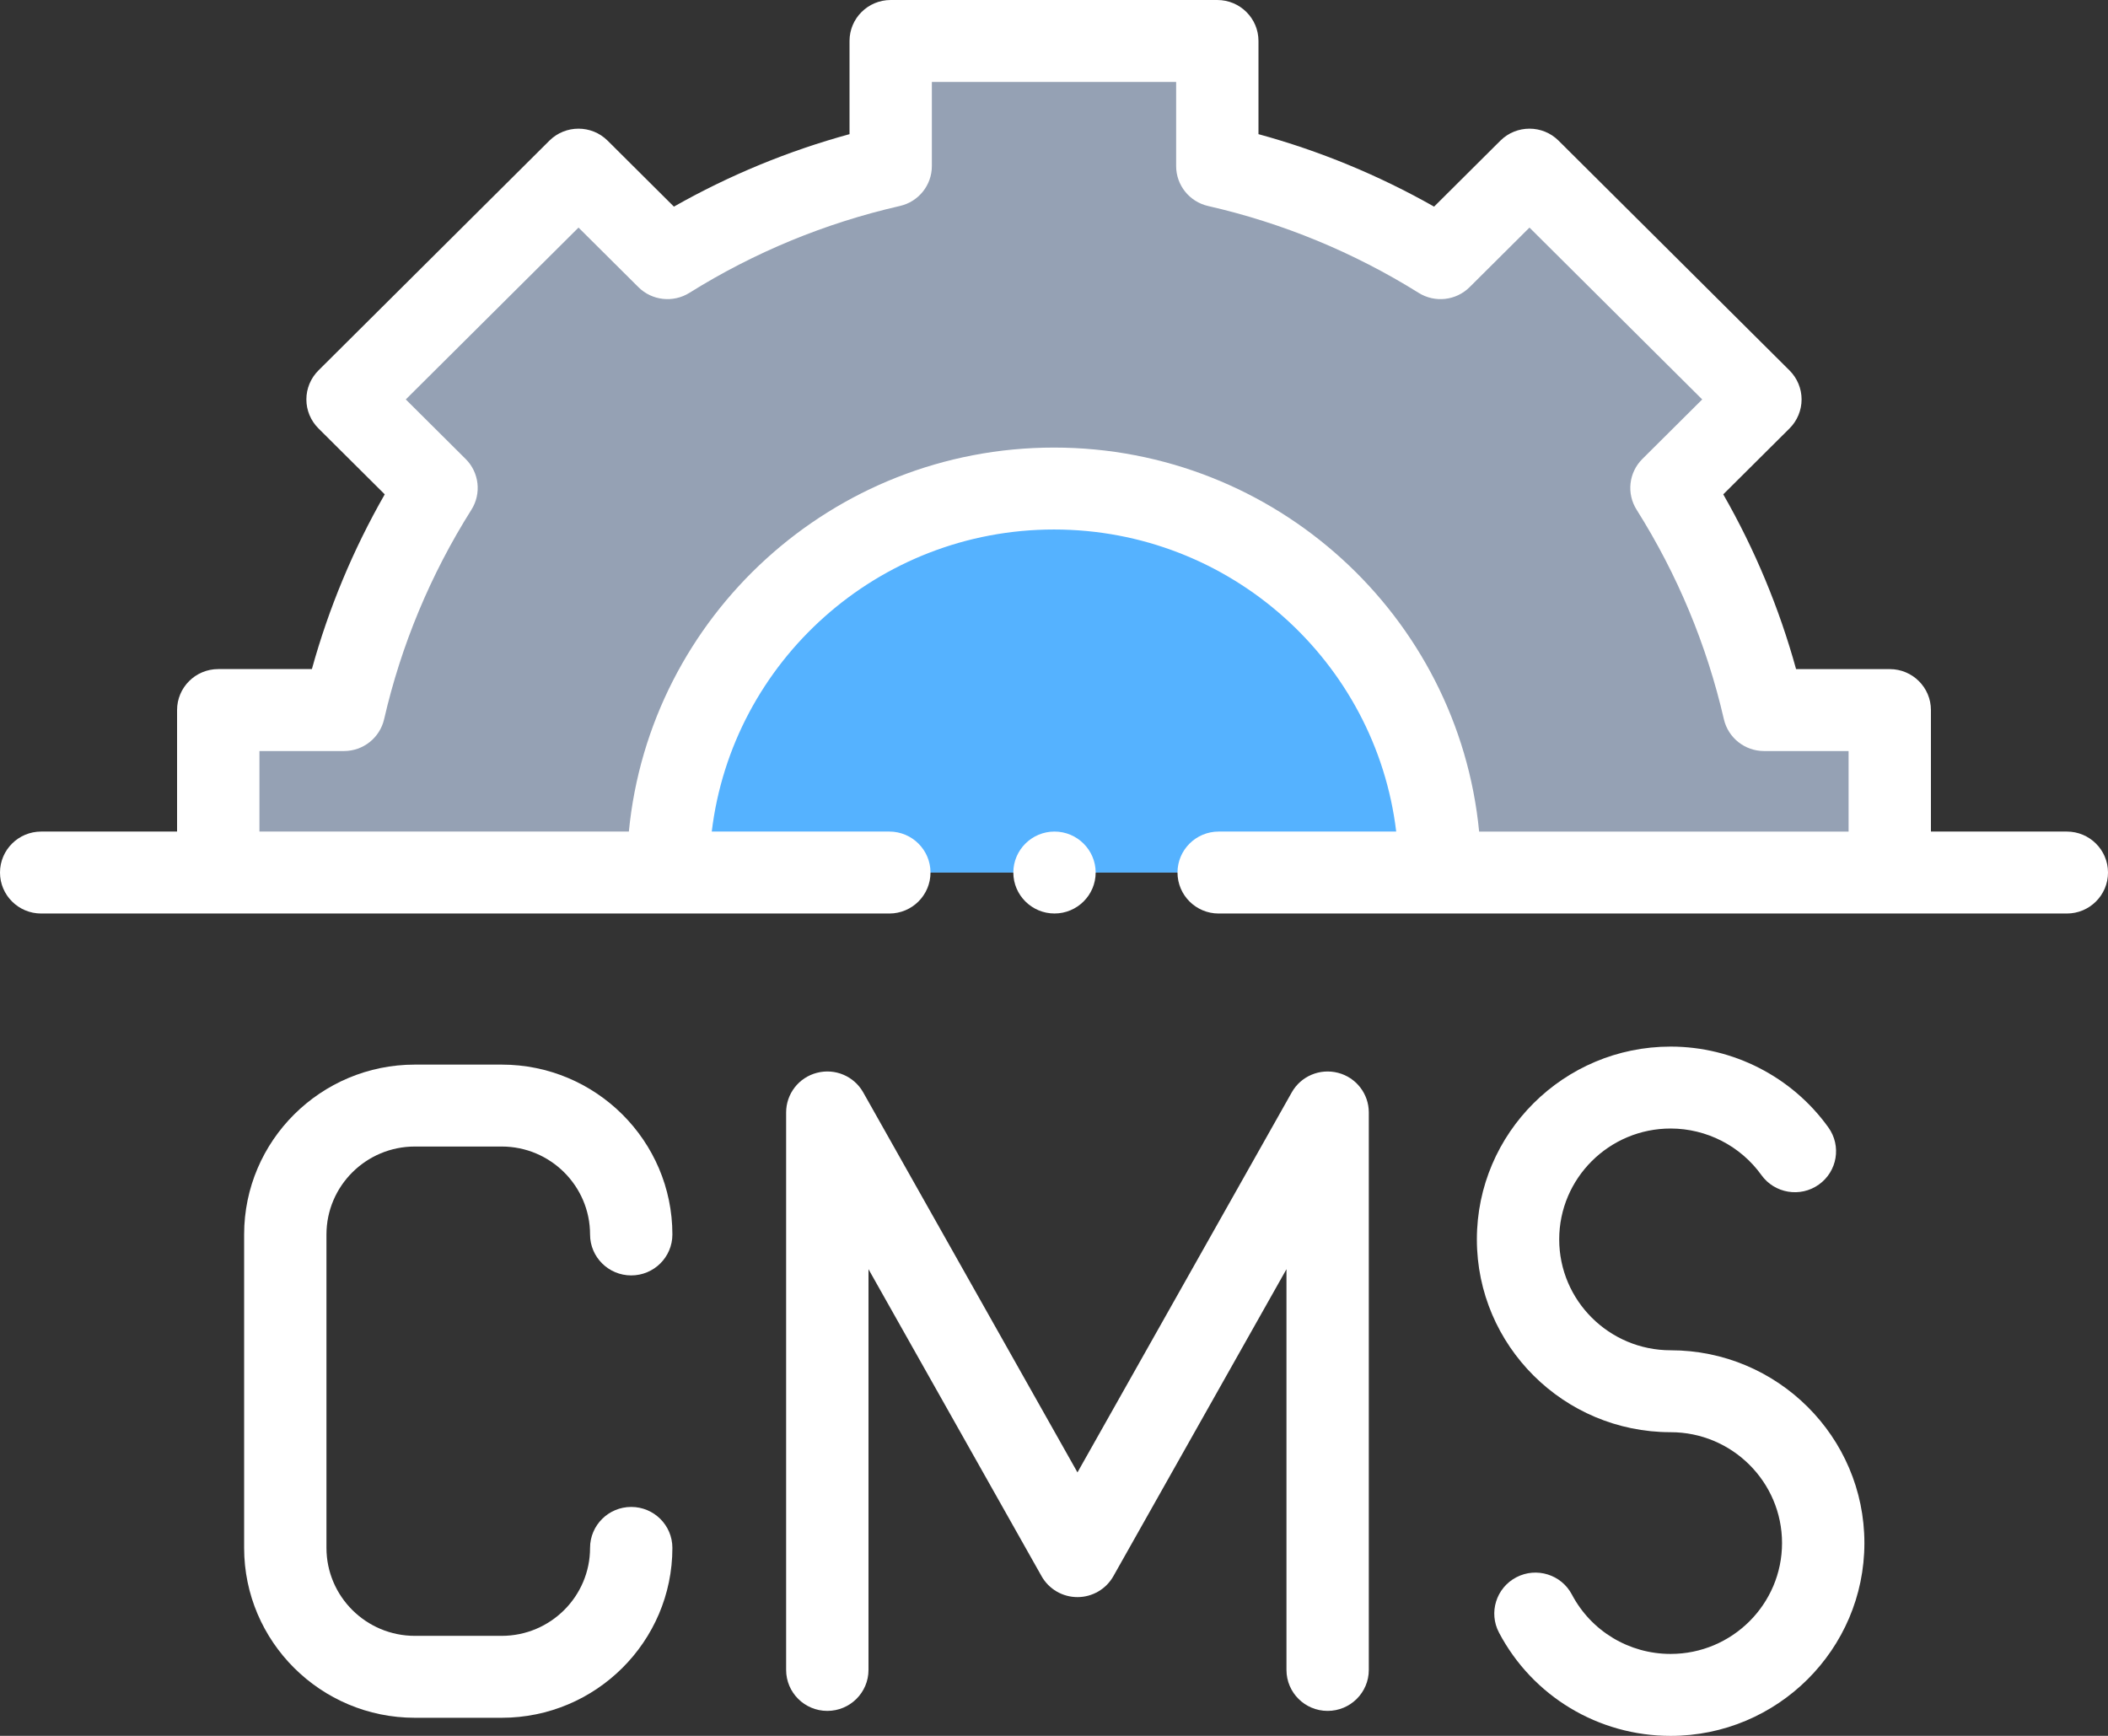
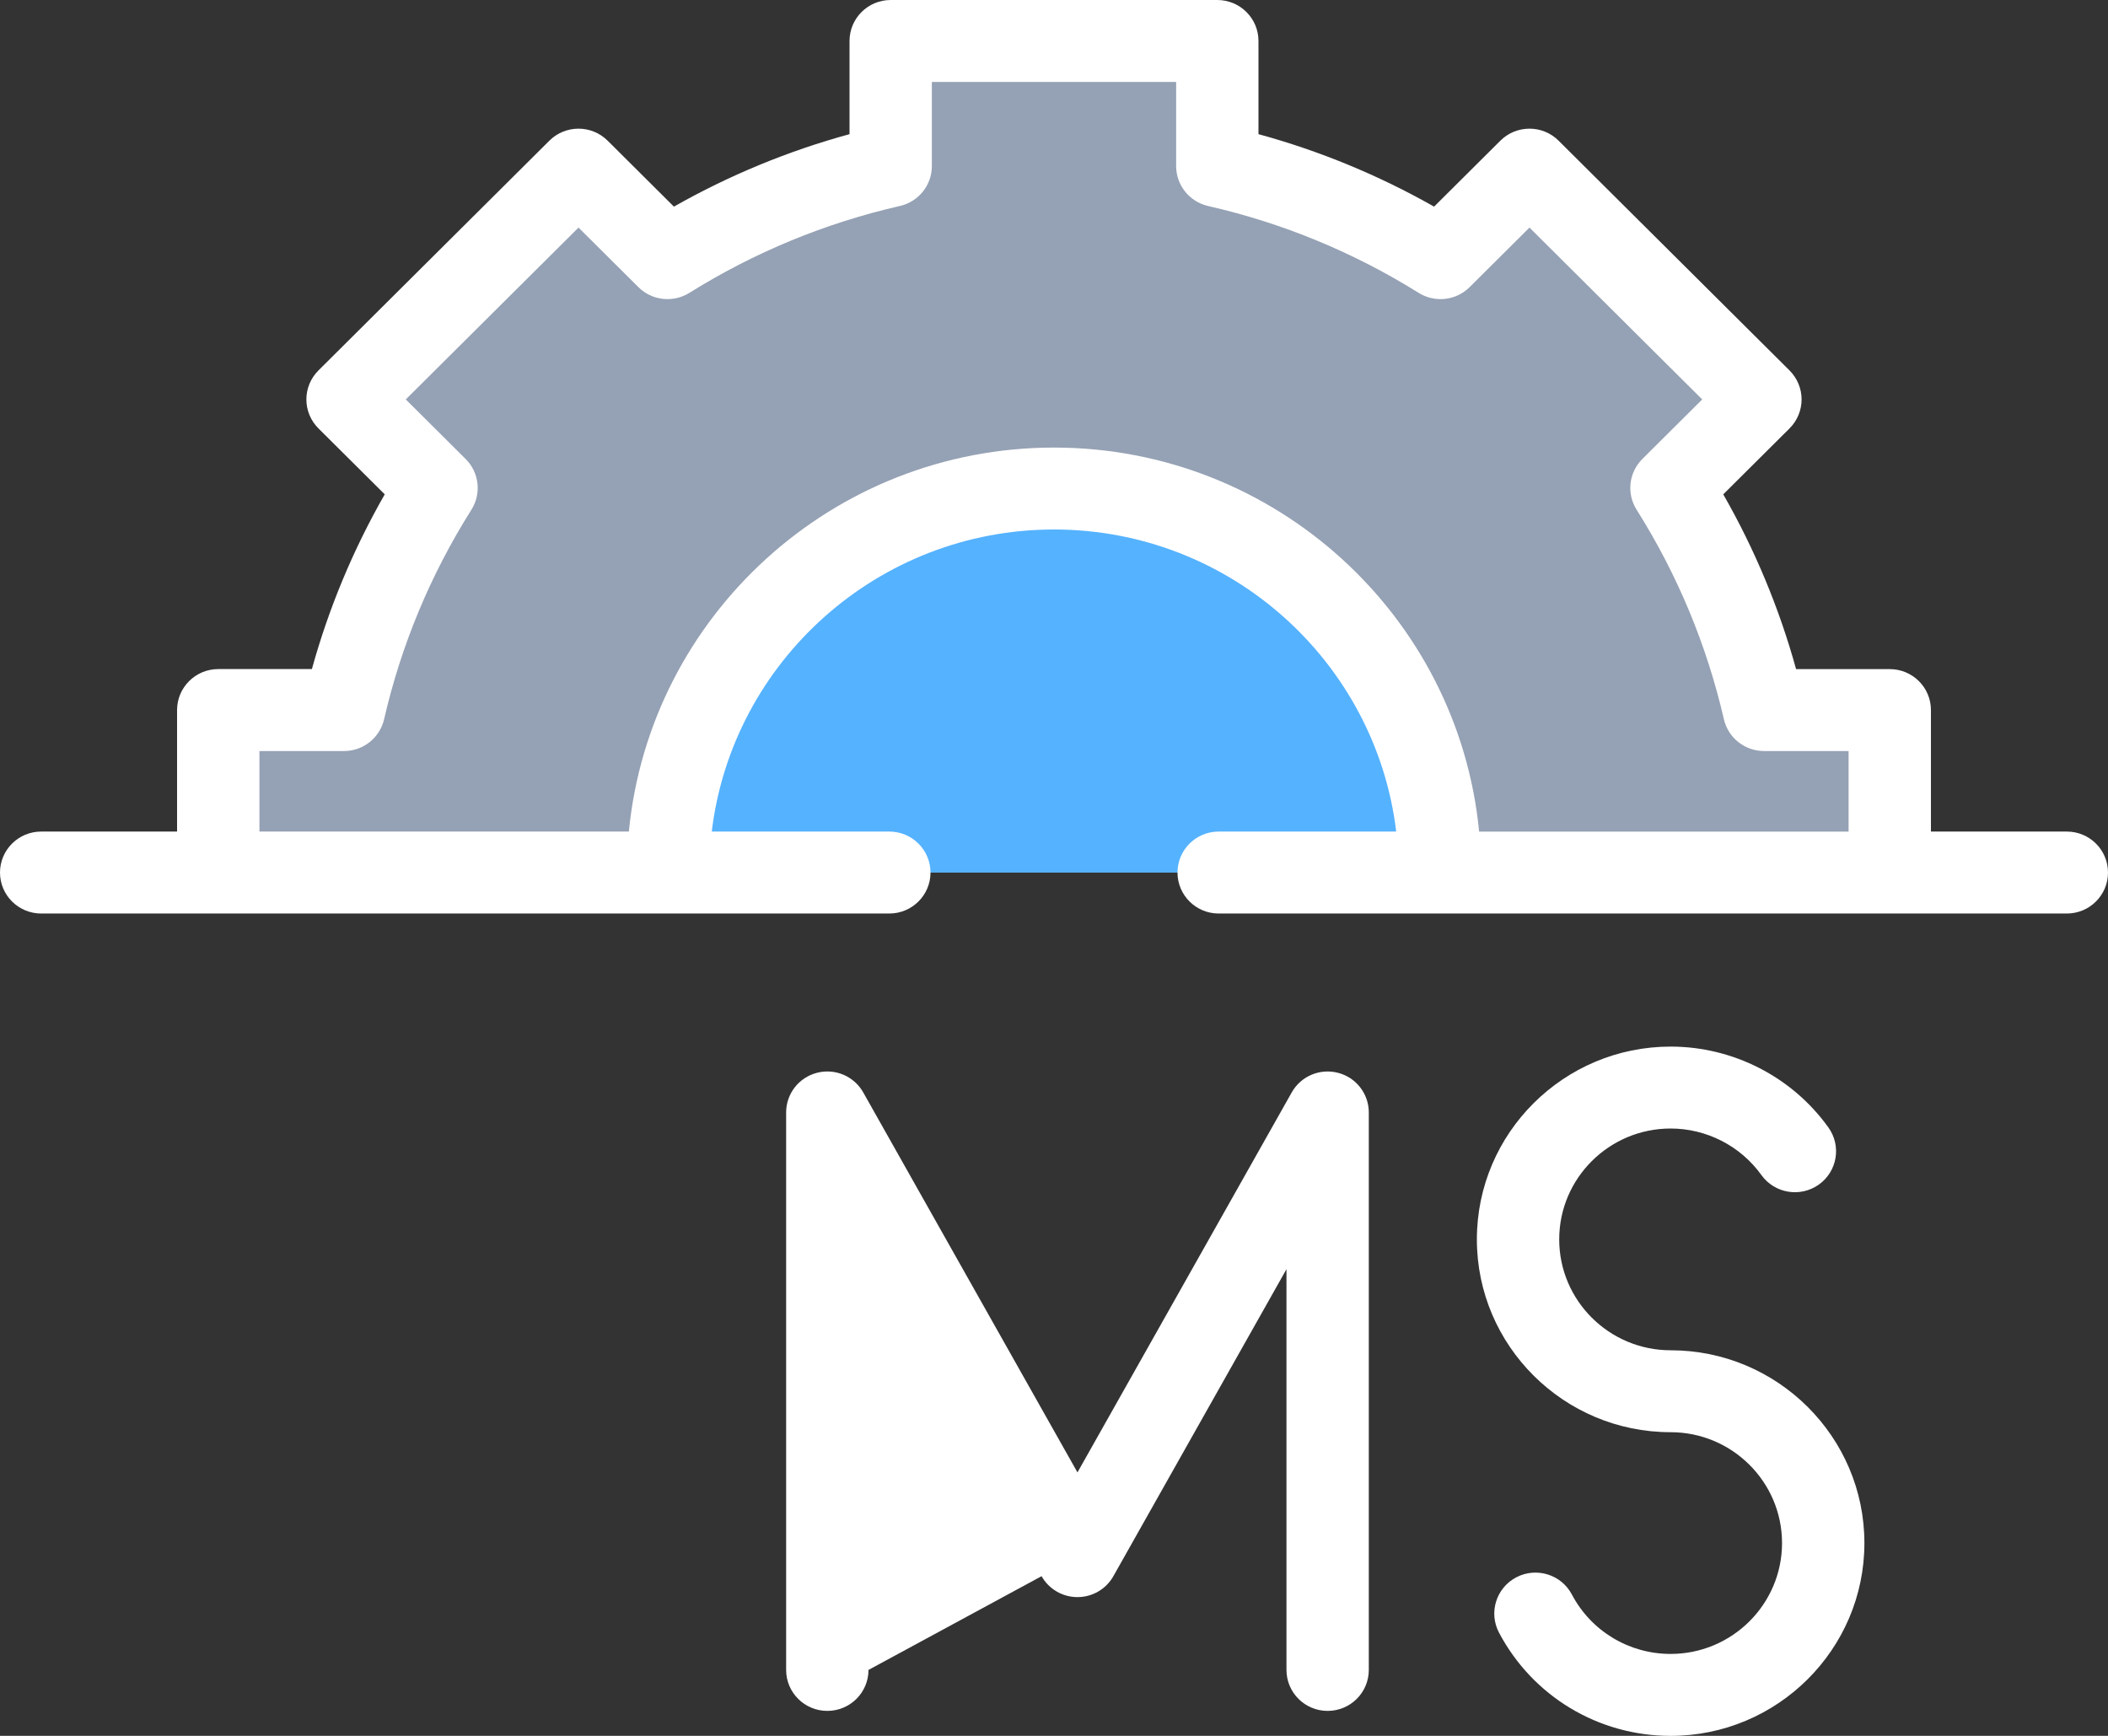
<svg xmlns="http://www.w3.org/2000/svg" width="68" height="56" viewBox="0 0 68 56" fill="none">
  <rect x="0" y="0" width="68" height="56" fill="#333333" stroke="none" />
  <path fill-rule="evenodd" clip-rule="evenodd" d="M46.459 8.328L49.329 5.473L56.779 12.886L53.909 15.742C55.279 17.916 56.301 20.33 56.895 22.907H60.95V28.149C35.915 28.149 32.066 28.149 7.031 28.149V22.907H11.087C11.68 20.33 12.702 17.916 14.072 15.742L11.202 12.886L18.652 5.473L21.522 8.328C23.707 6.965 26.133 5.948 28.723 5.357V1.321H39.258V5.357C41.848 5.948 44.274 6.965 46.459 8.328Z" fill="#95A1B4" />
  <path fill-rule="evenodd" clip-rule="evenodd" d="M46.463 28.149C46.463 21.307 40.889 15.761 34.013 15.761C27.137 15.761 21.562 21.307 21.562 28.149H46.463Z" fill="#55B2FF" />
  <path fill-rule="evenodd" clip-rule="evenodd" d="M66.672 26.827H62.288V22.907C62.288 22.177 61.693 21.586 60.959 21.586H57.938C57.394 19.616 56.607 17.727 55.589 15.948L57.727 13.821C57.976 13.573 58.116 13.236 58.116 12.886C58.116 12.536 57.976 12.2 57.727 11.951L50.277 4.538C49.759 4.022 48.918 4.022 48.399 4.538L46.261 6.666C44.473 5.653 42.575 4.869 40.596 4.328V1.322C40.596 0.592 40.002 0 39.268 0H28.732C27.998 0 27.404 0.592 27.404 1.322V4.328C25.425 4.869 23.526 5.653 21.739 6.666L19.601 4.538C19.082 4.022 18.241 4.022 17.722 4.538L10.272 11.951C10.023 12.199 9.883 12.535 9.883 12.886C9.883 13.236 10.023 13.572 10.272 13.82L12.411 15.948C11.392 17.728 10.605 19.617 10.061 21.585H7.041C6.307 21.585 5.712 22.177 5.712 22.907V26.827H1.328C0.595 26.827 0 27.419 0 28.149C0 28.879 0.595 29.471 1.328 29.471H28.688C29.421 29.471 30.016 28.879 30.016 28.149C30.016 27.419 29.421 26.827 28.688 26.827H22.96C23.619 21.346 28.317 17.082 34 17.082C39.683 17.082 44.381 21.346 45.039 26.827H39.312C38.579 26.827 37.984 27.419 37.984 28.149C37.984 28.879 38.579 29.471 39.312 29.471H66.672C67.406 29.471 68 28.879 68 28.149C68 27.419 67.406 26.827 66.672 26.827ZM34 14.439C26.851 14.439 20.956 19.886 20.286 26.827H8.369V24.229H11.096C11.716 24.229 12.252 23.803 12.391 23.202C12.941 20.809 13.889 18.535 15.207 16.444C15.536 15.922 15.459 15.243 15.021 14.807L13.09 12.886L18.662 7.342L20.593 9.263C21.031 9.699 21.713 9.775 22.238 9.448C24.337 8.137 26.622 7.195 29.029 6.645C29.632 6.508 30.06 5.974 30.06 5.357V2.643H37.94V5.357C37.94 5.974 38.368 6.508 38.971 6.646C41.378 7.195 43.663 8.138 45.763 9.448C46.287 9.776 46.969 9.699 47.407 9.263L49.338 7.342L54.91 12.886L52.979 14.807C52.541 15.244 52.464 15.922 52.794 16.444C54.11 18.533 55.057 20.807 55.609 23.203C55.748 23.803 56.285 24.229 56.904 24.229H59.632V26.828H47.714C47.044 19.886 41.149 14.439 34 14.439Z" fill="white" />
-   <path fill-rule="evenodd" clip-rule="evenodd" d="M13.382 36.988H16.184C17.756 36.988 19.034 38.261 19.034 39.825C19.034 40.554 19.629 41.146 20.362 41.146C21.096 41.146 21.69 40.554 21.69 39.825C21.69 36.803 19.22 34.345 16.184 34.345H13.382C10.345 34.345 7.875 36.803 7.875 39.825V49.937C7.875 52.958 10.345 55.417 13.382 55.417H16.184C19.22 55.417 21.69 52.958 21.69 49.937C21.69 49.207 21.096 48.615 20.362 48.615C19.629 48.615 19.034 49.207 19.034 49.937C19.034 51.501 17.756 52.774 16.184 52.774H13.382C11.81 52.774 10.531 51.501 10.531 49.937V39.825C10.531 38.261 11.81 36.988 13.382 36.988Z" fill="white" />
-   <path fill-rule="evenodd" clip-rule="evenodd" d="M43.163 34.61C42.578 34.458 41.964 34.717 41.669 35.242L34.757 47.501L27.846 35.242C27.55 34.717 26.936 34.457 26.352 34.61C25.767 34.761 25.359 35.287 25.359 35.888V53.873C25.359 54.603 25.954 55.195 26.688 55.195C27.421 55.195 28.016 54.603 28.016 53.873V40.945L33.599 50.849C33.834 51.266 34.276 51.524 34.757 51.524C35.237 51.524 35.68 51.266 35.915 50.849L41.499 40.945V53.873C41.499 54.603 42.093 55.195 42.827 55.195C43.56 55.195 44.155 54.603 44.155 53.873V35.888C44.155 35.287 43.747 34.761 43.163 34.61Z" fill="white" />
+   <path fill-rule="evenodd" clip-rule="evenodd" d="M43.163 34.61C42.578 34.458 41.964 34.717 41.669 35.242L34.757 47.501L27.846 35.242C27.55 34.717 26.936 34.457 26.352 34.61C25.767 34.761 25.359 35.287 25.359 35.888V53.873C25.359 54.603 25.954 55.195 26.688 55.195C27.421 55.195 28.016 54.603 28.016 53.873L33.599 50.849C33.834 51.266 34.276 51.524 34.757 51.524C35.237 51.524 35.68 51.266 35.915 50.849L41.499 40.945V53.873C41.499 54.603 42.093 55.195 42.827 55.195C43.56 55.195 44.155 54.603 44.155 53.873V35.888C44.155 35.287 43.747 34.761 43.163 34.61Z" fill="white" />
  <path fill-rule="evenodd" clip-rule="evenodd" d="M53.891 43.561C51.909 43.561 50.297 41.956 50.297 39.984C50.297 38.011 51.909 36.407 53.891 36.407C55.05 36.407 56.144 36.968 56.819 37.908C57.245 38.502 58.075 38.64 58.671 38.216C59.269 37.791 59.407 36.967 58.98 36.372C57.809 34.739 55.906 33.764 53.891 33.764C50.445 33.764 47.641 36.554 47.641 39.984C47.641 43.414 50.445 46.204 53.891 46.204C55.873 46.204 57.485 47.808 57.485 49.78C57.485 51.753 55.873 53.357 53.891 53.357C52.55 53.357 51.33 52.623 50.706 51.441C50.365 50.794 49.562 50.546 48.913 50.885C48.264 51.225 48.014 52.024 48.355 52.67C49.439 54.724 51.561 56.001 53.891 56.001C57.337 56.001 60.142 53.21 60.142 49.78C60.142 46.351 57.337 43.561 53.891 43.561Z" fill="white" />
-   <path fill-rule="evenodd" clip-rule="evenodd" d="M35.344 28.149C35.344 27.421 34.747 26.827 34.016 26.827C33.284 26.827 32.688 27.421 32.688 28.149C32.688 28.877 33.284 29.47 34.016 29.47C34.747 29.47 35.344 28.877 35.344 28.149Z" fill="white" />
</svg>